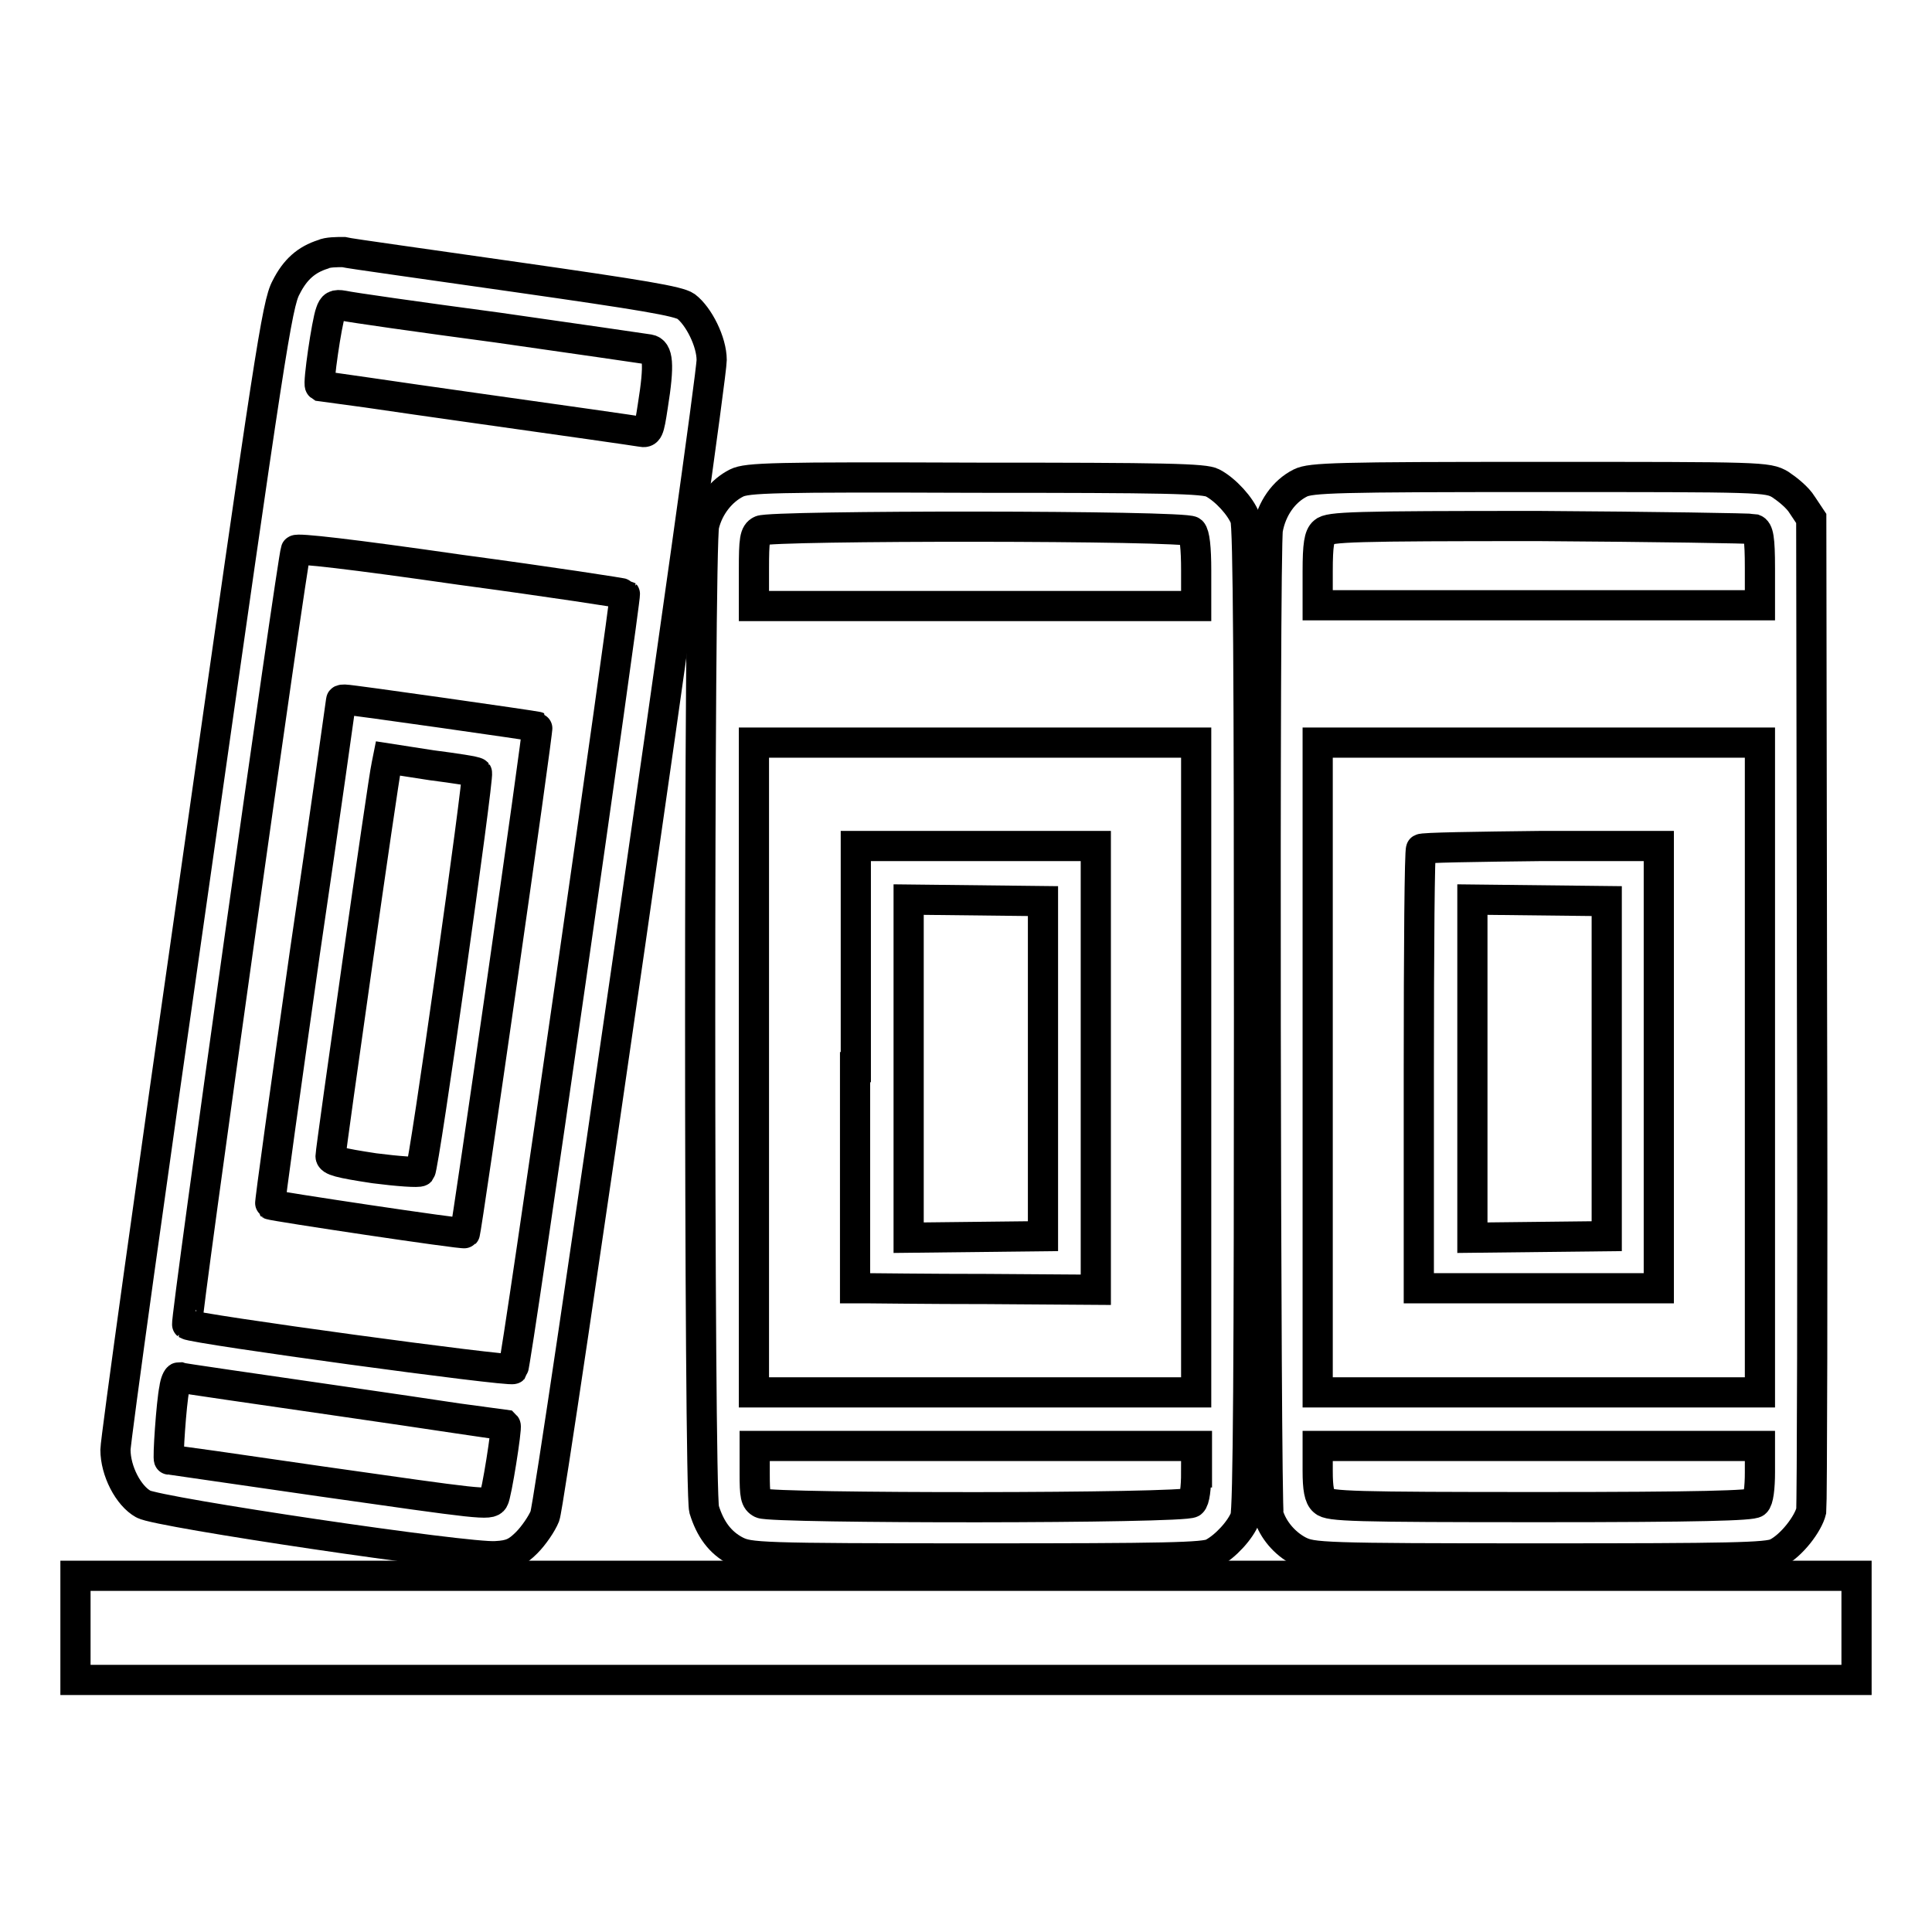
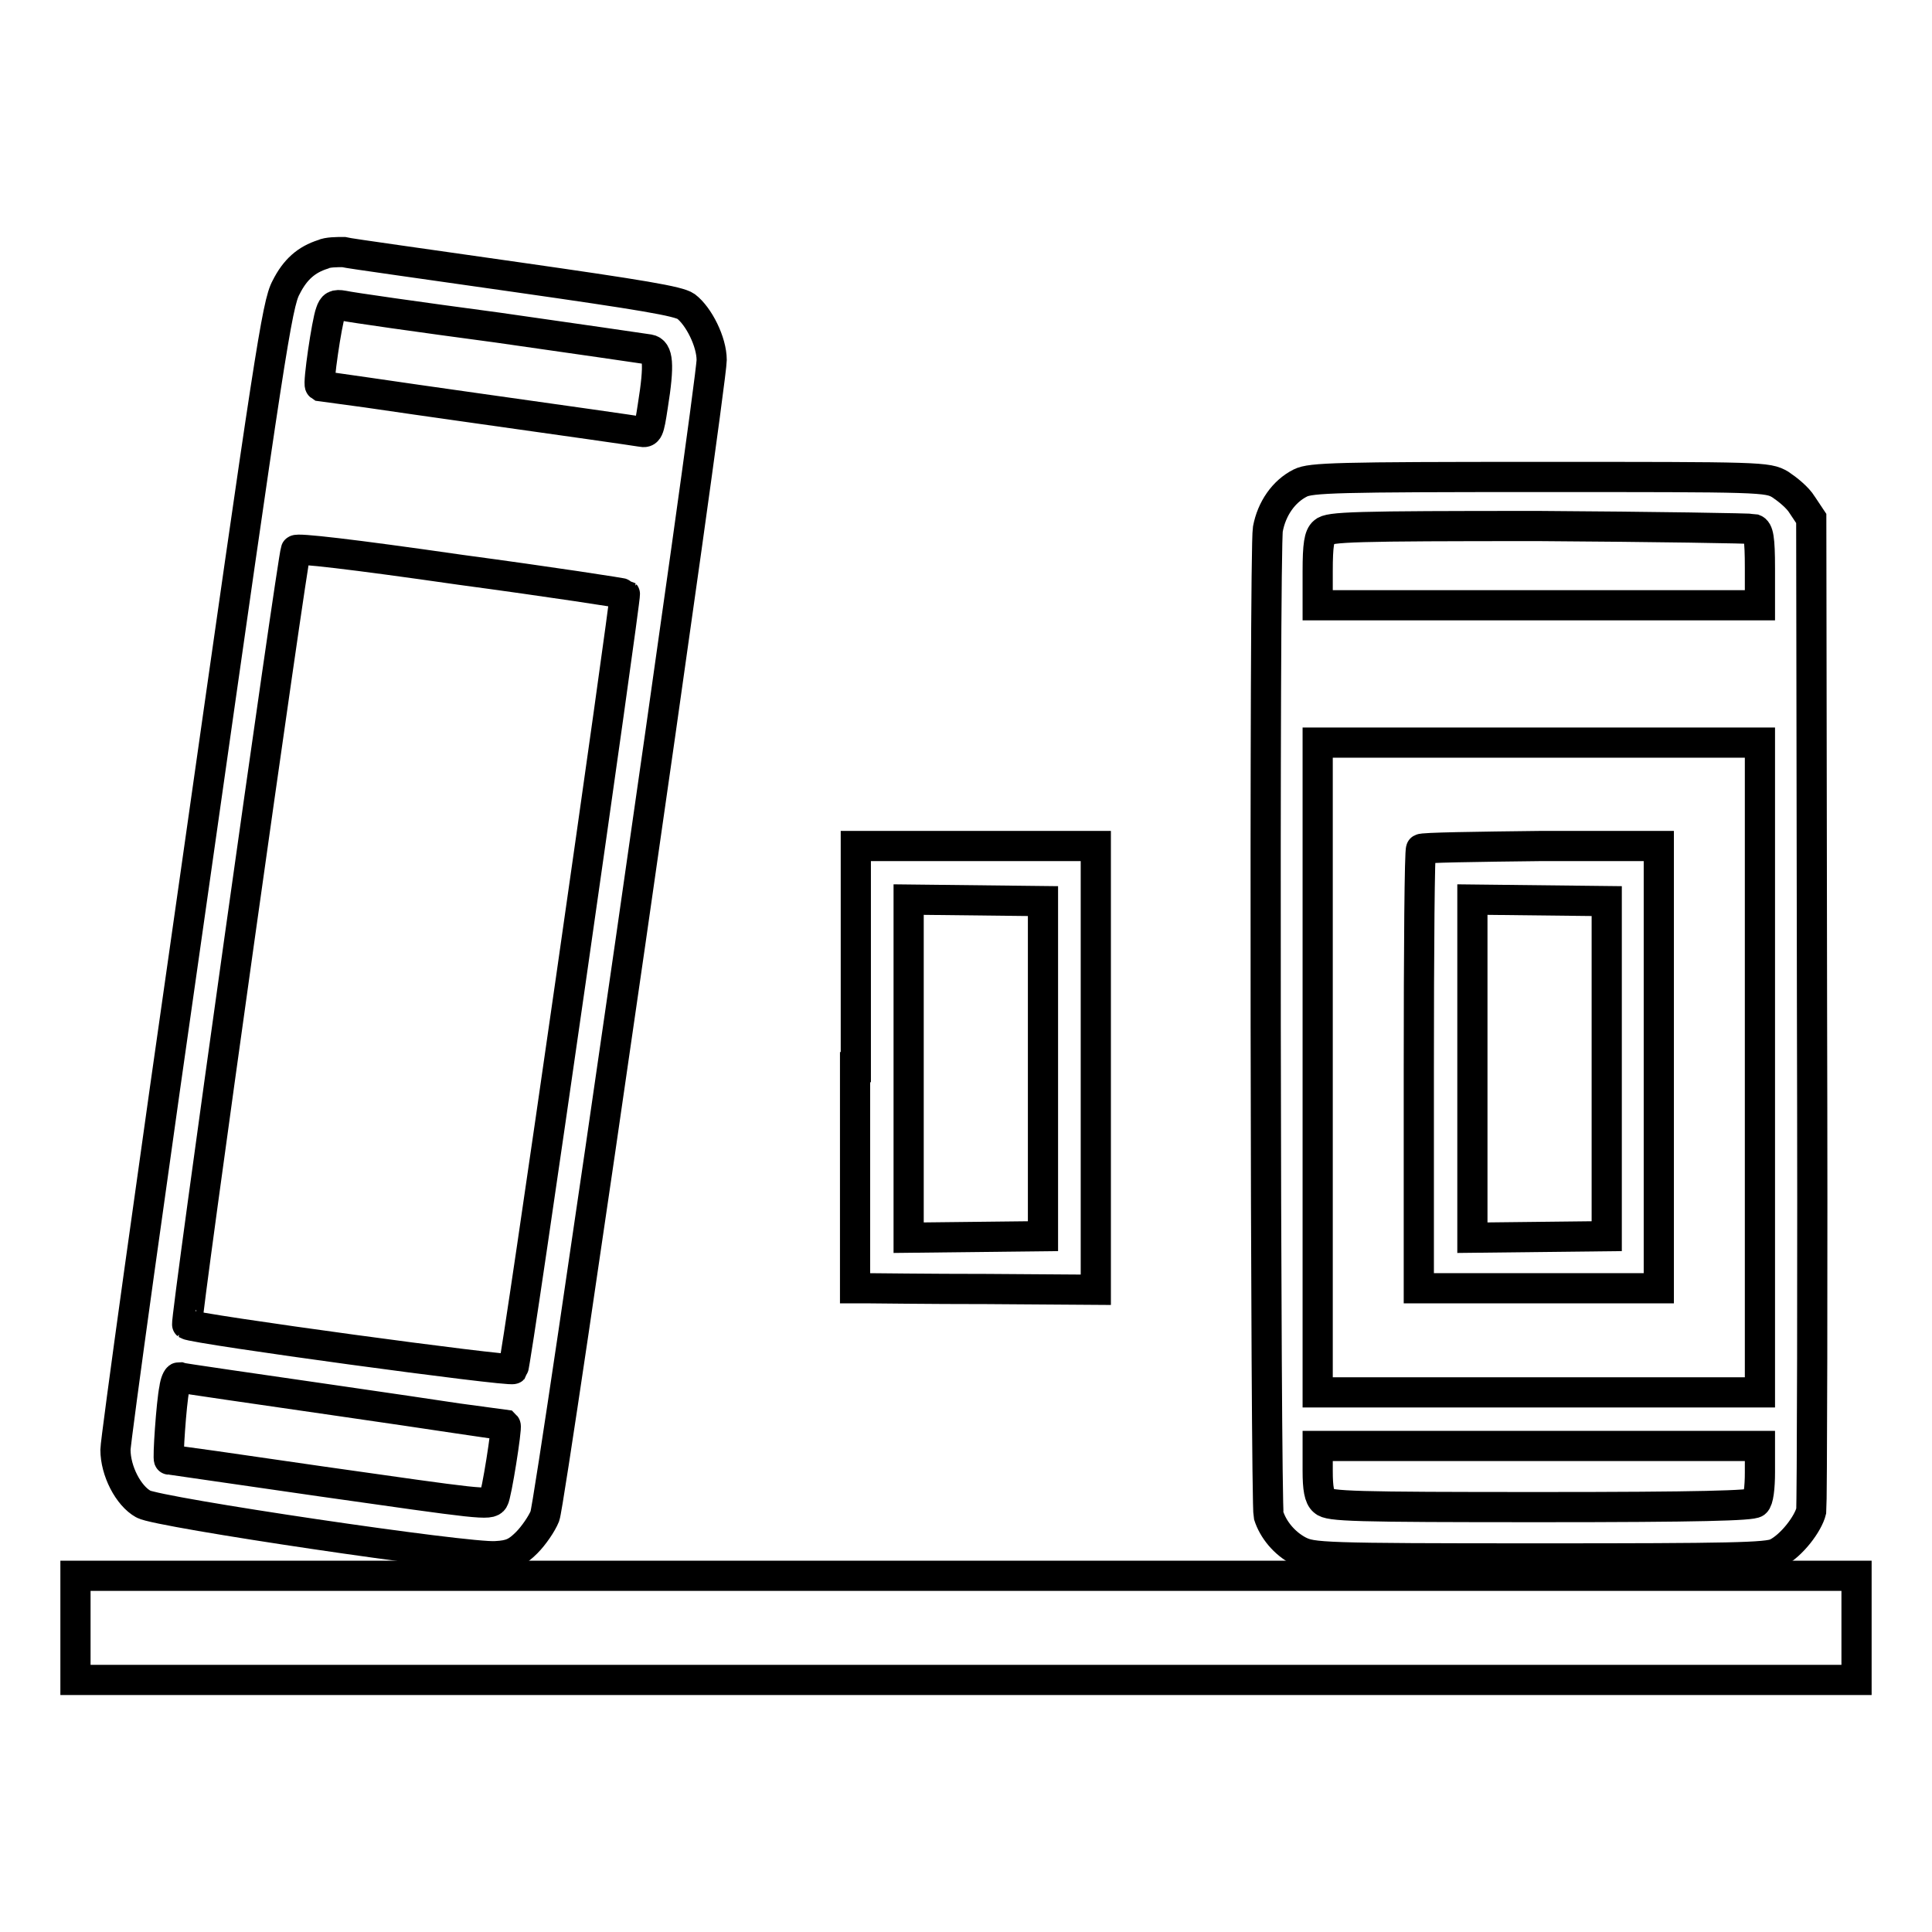
<svg xmlns="http://www.w3.org/2000/svg" version="1.1" x="0px" y="0px" viewBox="0 0 256 256" enable-background="new 0 0 256 256" xml:space="preserve">
  <g>
    <g>
      <g>
        <path stroke-width="4" fill-opacity="0" stroke="#000000" d="M42.8,33.7c-2.2,0.7-3.7,2-4.9,4.4c-1.2,2.2-2.2,8.9-11.9,77.1c-5.9,41.1-10.7,75.7-10.7,76.9c0,2.8,1.7,6.1,3.7,7.2c1.9,1.1,43,7.2,46.7,6.9c2-0.1,2.8-0.5,4.1-1.8c0.9-0.9,2-2.5,2.4-3.5c0.8-2.1,22.1-149.9,22.1-153.2c0-2.4-1.7-5.8-3.4-7.1c-1-0.7-5.8-1.5-22.6-3.9c-11.8-1.7-22-3.1-22.8-3.3C44.7,33.4,43.4,33.4,42.8,33.7z M65.9,43.4c10.5,1.5,19.5,2.8,20.1,2.9c1.2,0.2,1.4,1.9,0.5,7.5c-0.5,3.3-0.6,3.6-1.6,3.4c-0.5-0.1-10.3-1.5-21.7-3.1c-11.4-1.6-20.7-3-20.8-3c-0.3-0.2,0.9-8.4,1.4-9.7c0.3-0.9,0.6-1.1,1.7-0.9C46.3,40.7,55.4,42,65.9,43.4z M82.8,78.7C83,78.9,68.4,180.9,68,181.4c-0.4,0.4-42.3-5.3-43.2-5.9c-0.3-0.2,13.9-101.2,14.4-102.6c0.1-0.3,7.2,0.5,21.8,2.6C72.9,77.1,82.7,78.6,82.8,78.7z M45.4,185.7c11.8,1.7,21.5,3.2,21.6,3.2c0.2,0.2-1.2,9.2-1.6,9.8c-0.5,0.8-1.7,0.6-22.8-2.4c-11-1.6-20.1-2.9-20.2-2.9c-0.2,0,0.3-7.5,0.7-9.4c0.1-0.8,0.4-1.5,0.6-1.5C23.9,182.6,33.7,184,45.4,185.7z" />
-         <path stroke-width="4" fill-opacity="0" stroke="#000000" d="M45.2,92.8c0,0-2.1,15.1-4.8,33.4c-2.6,18.3-4.7,33.3-4.6,33.4c0.3,0.2,25.6,4,25.8,3.8c0.2-0.2,9.8-67,9.6-67.1c-0.2-0.1-24.7-3.6-25.5-3.6C45.5,92.7,45.2,92.7,45.2,92.8z M63.2,102.4c0.3,0.4-7,52.2-7.5,52.8c-0.2,0.2-3,0-6.1-0.4c-4.6-0.7-5.8-1-5.8-1.6c0-0.8,7-50.1,7.4-51.7l0.2-1l5.8,0.9C60.3,101.8,63,102.2,63.2,102.4z" />
-         <path stroke-width="4" fill-opacity="0" stroke="#000000" d="M97.6,64c-2,1-3.7,3.1-4.3,5.6c-0.7,2.7-0.7,127.7,0,130.4c0.8,2.6,2.1,4.4,4.2,5.5c1.8,0.9,2.9,1,31.9,1c24.9,0,30.3-0.1,31.3-0.7c1.7-0.9,3.7-3.1,4.3-4.7c0.4-1,0.5-21.6,0.5-66.2c0-44.7-0.1-65.3-0.5-66.2c-0.6-1.6-2.6-3.8-4.3-4.7c-1-0.6-6.4-0.7-31.4-0.7C102.4,63.2,99,63.3,97.6,64z M157.9,70.4c0.4,0.4,0.6,2.2,0.6,5.2v4.7h-29.3H99.9v-4.8c0-4,0.1-4.8,0.9-5.2C102,69.6,157.1,69.6,157.9,70.4z M158.5,141.4v43.1h-29.3H99.9v-43.1V98.4h29.3h29.3V141.4z M158.5,195.1c0,2-0.2,3.7-0.6,4c-0.8,0.8-55.6,0.8-57,0.1c-0.8-0.4-0.9-1-0.9-4v-3.6h29.3h29.3V195.1z" />
        <path stroke-width="4" fill-opacity="0" stroke="#000000" d="M113.3,141.4v29.3l1.6,0c0.8,0,8,0.1,15.9,0.1l14.4,0.1v-29.4v-29.4h-15.9h-15.9V141.4L113.3,141.4z M138.2,141.7v22.1l-8.9,0.1l-8.9,0.1v-22.4v-22.4l8.9,0.1l8.9,0.1V141.7z" />
        <path stroke-width="4" fill-opacity="0" stroke="#000000" d="M172.3,64c-2.2,1.1-3.8,3.4-4.3,6.1c-0.5,2.8-0.3,129.1,0.1,130.7c0.6,1.9,2.1,3.7,4,4.7c1.8,0.9,2.9,1,31.9,1c25.3,0,30.2-0.1,31.4-0.7c2-1,4.2-3.9,4.6-5.6c0.1-0.9,0.2-30.8,0.1-66.6l-0.1-64.9l-1.2-1.8c-0.6-1-2-2.1-2.9-2.7c-1.7-1-2.4-1-31.9-1C177.1,63.2,173.7,63.3,172.3,64z M232.4,70.1c0.6,0.2,0.8,1.2,0.8,5.2v4.9h-29.3h-29.3v-4.5c0-3.5,0.2-4.7,0.8-5.2c0.7-0.7,3.9-0.8,28.5-0.8C219.2,69.8,232,70,232.4,70.1z M233.2,141.4v43.1h-29.3h-29.3v-43.1V98.4h29.3h29.3V141.4z M233.2,195.1c0,2-0.2,3.7-0.6,4c-0.4,0.4-7.4,0.6-28.5,0.6c-24.8,0-28-0.1-28.7-0.8c-0.6-0.5-0.8-1.7-0.8-4v-3.3h29.3h29.3V195.1z" />
        <path stroke-width="4" fill-opacity="0" stroke="#000000" d="M188.3,112.5c-0.2,0.1-0.3,13.3-0.3,29.3v28.9l2.1,0c1.2,0,6.9,0,12.8,0s12.1,0,13.8,0l3.1,0v-29.3v-29.3h-15.6C195.6,112.2,188.4,112.3,188.3,112.5z M212.9,141.7v22.1l-8.9,0.1l-8.9,0.1v-22.4v-22.4l8.9,0.1l8.9,0.1V141.7z" />
        <path stroke-width="4" fill-opacity="0" stroke="#000000" d="M10,215.7v6.9h118h118v-6.9v-6.9H128H10V215.7z" />
      </g>
    </g>
  </g>
</svg>